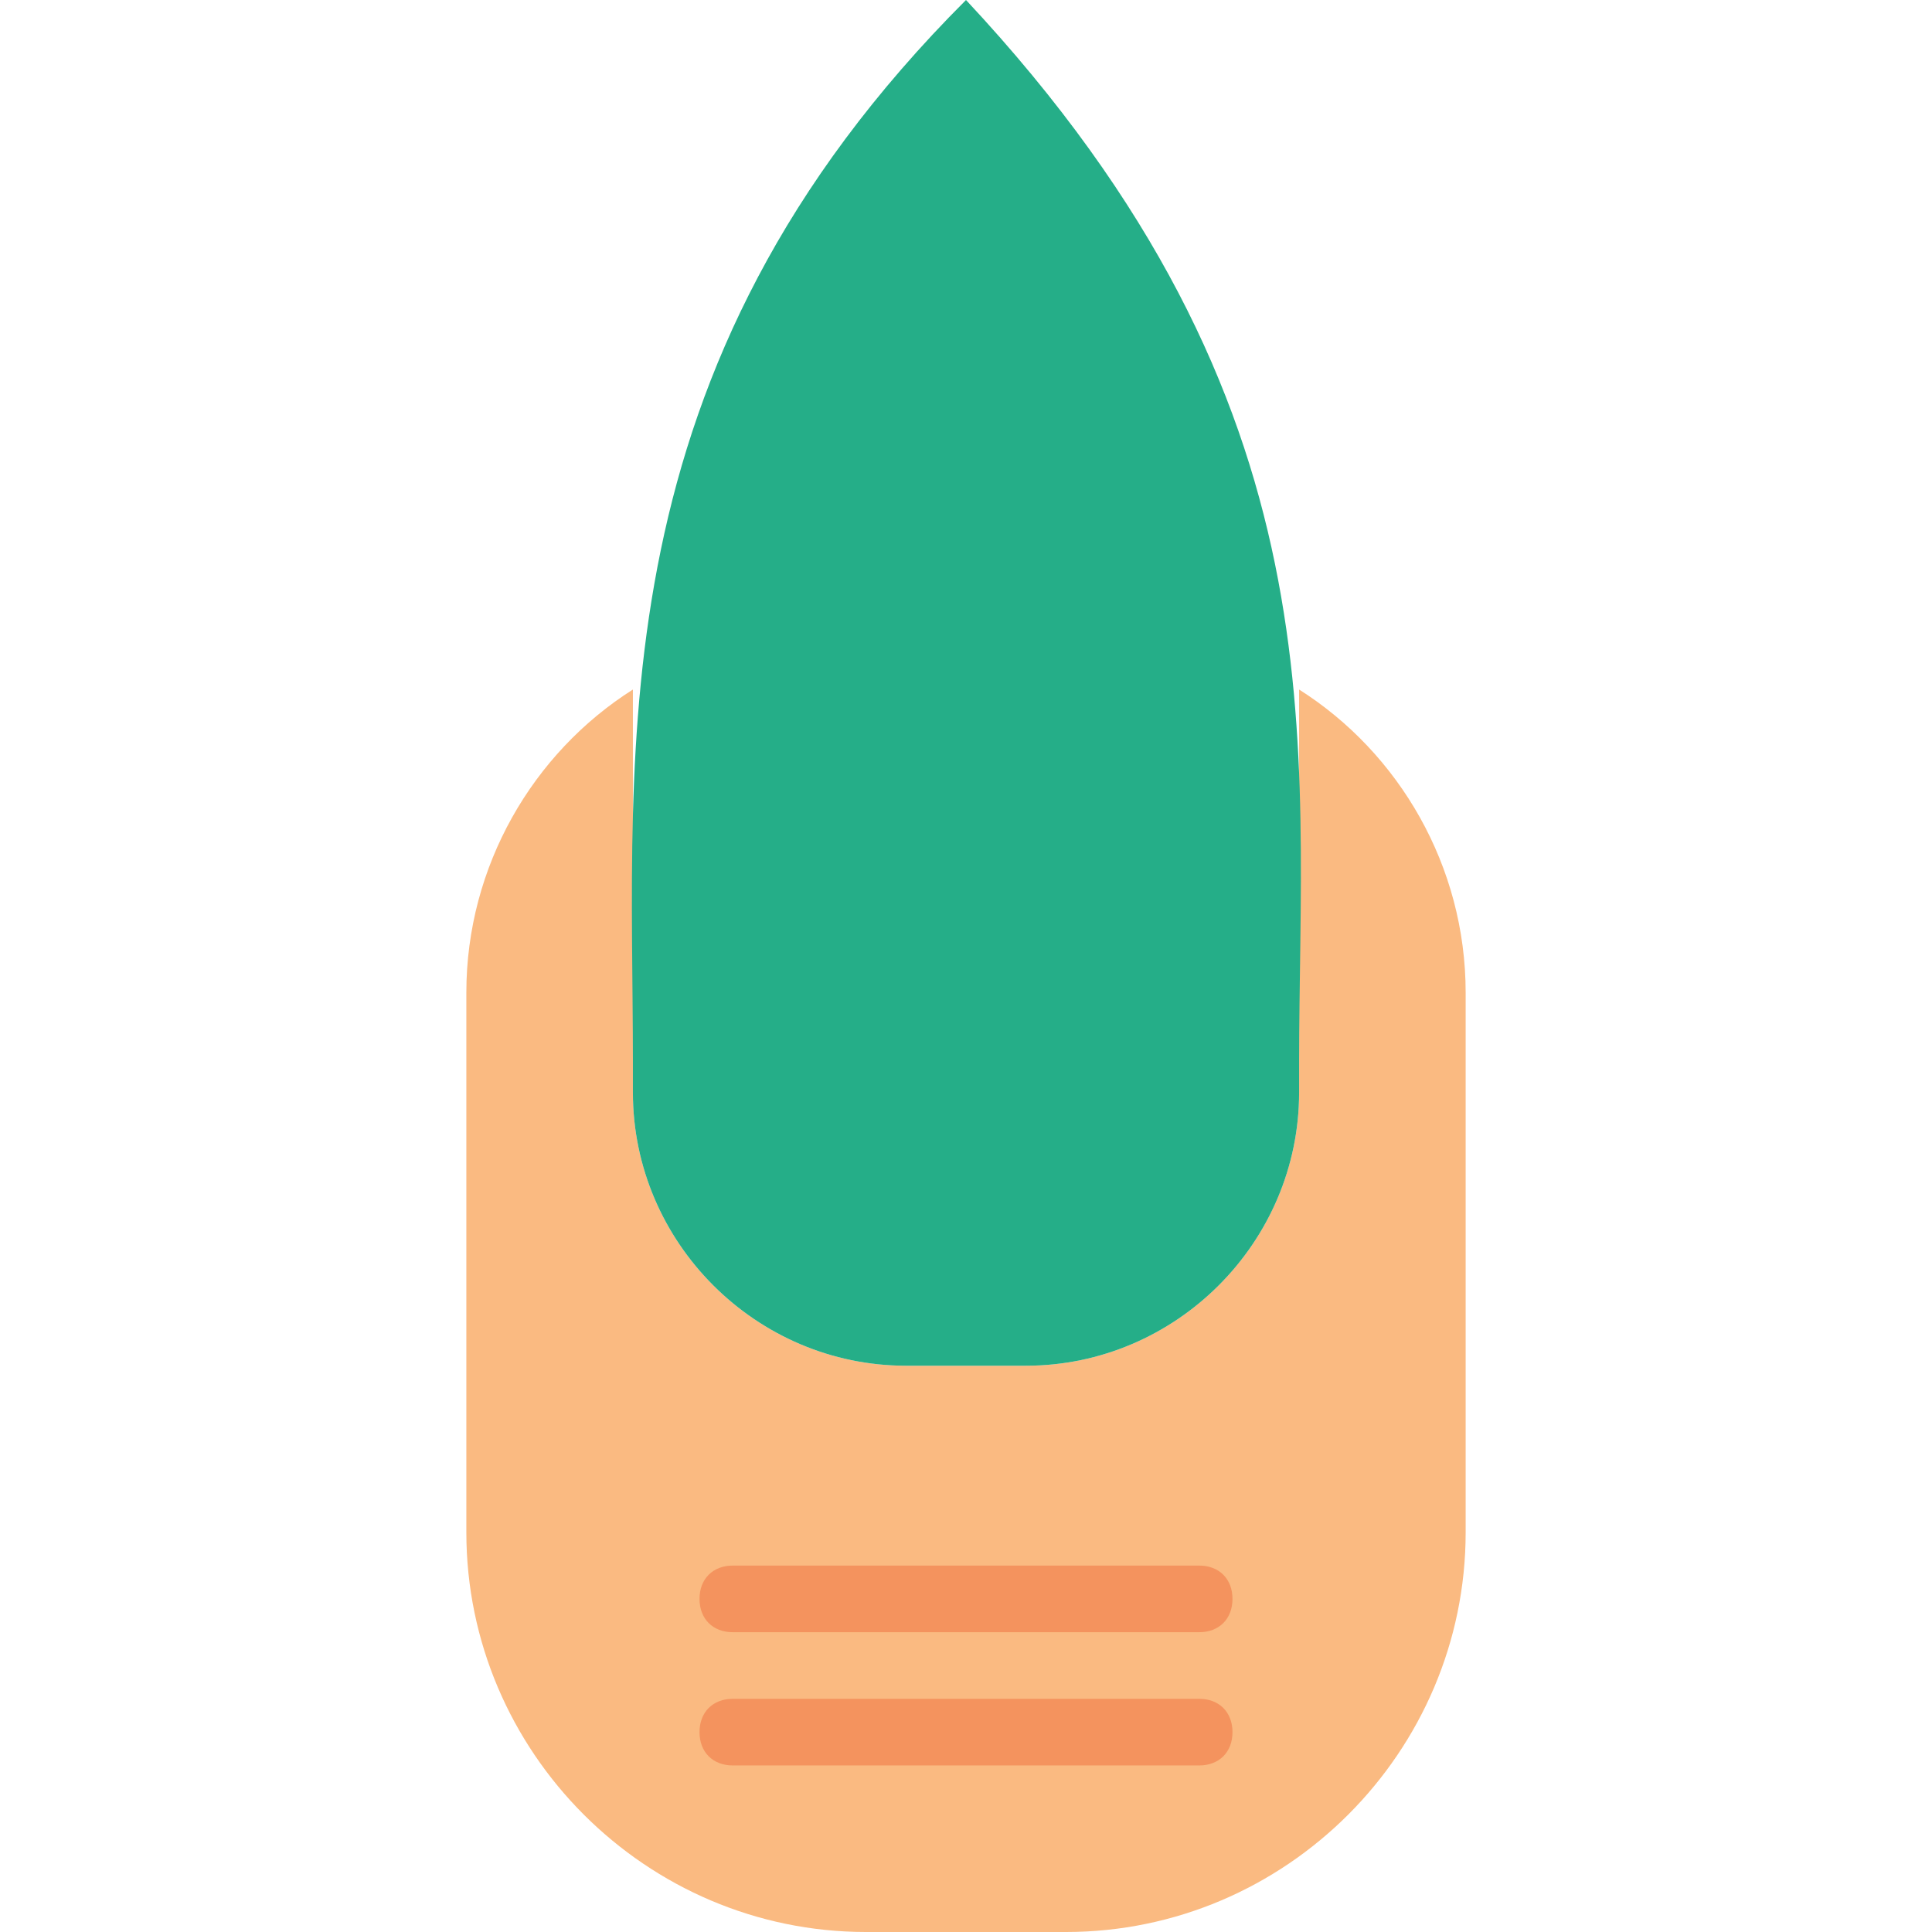
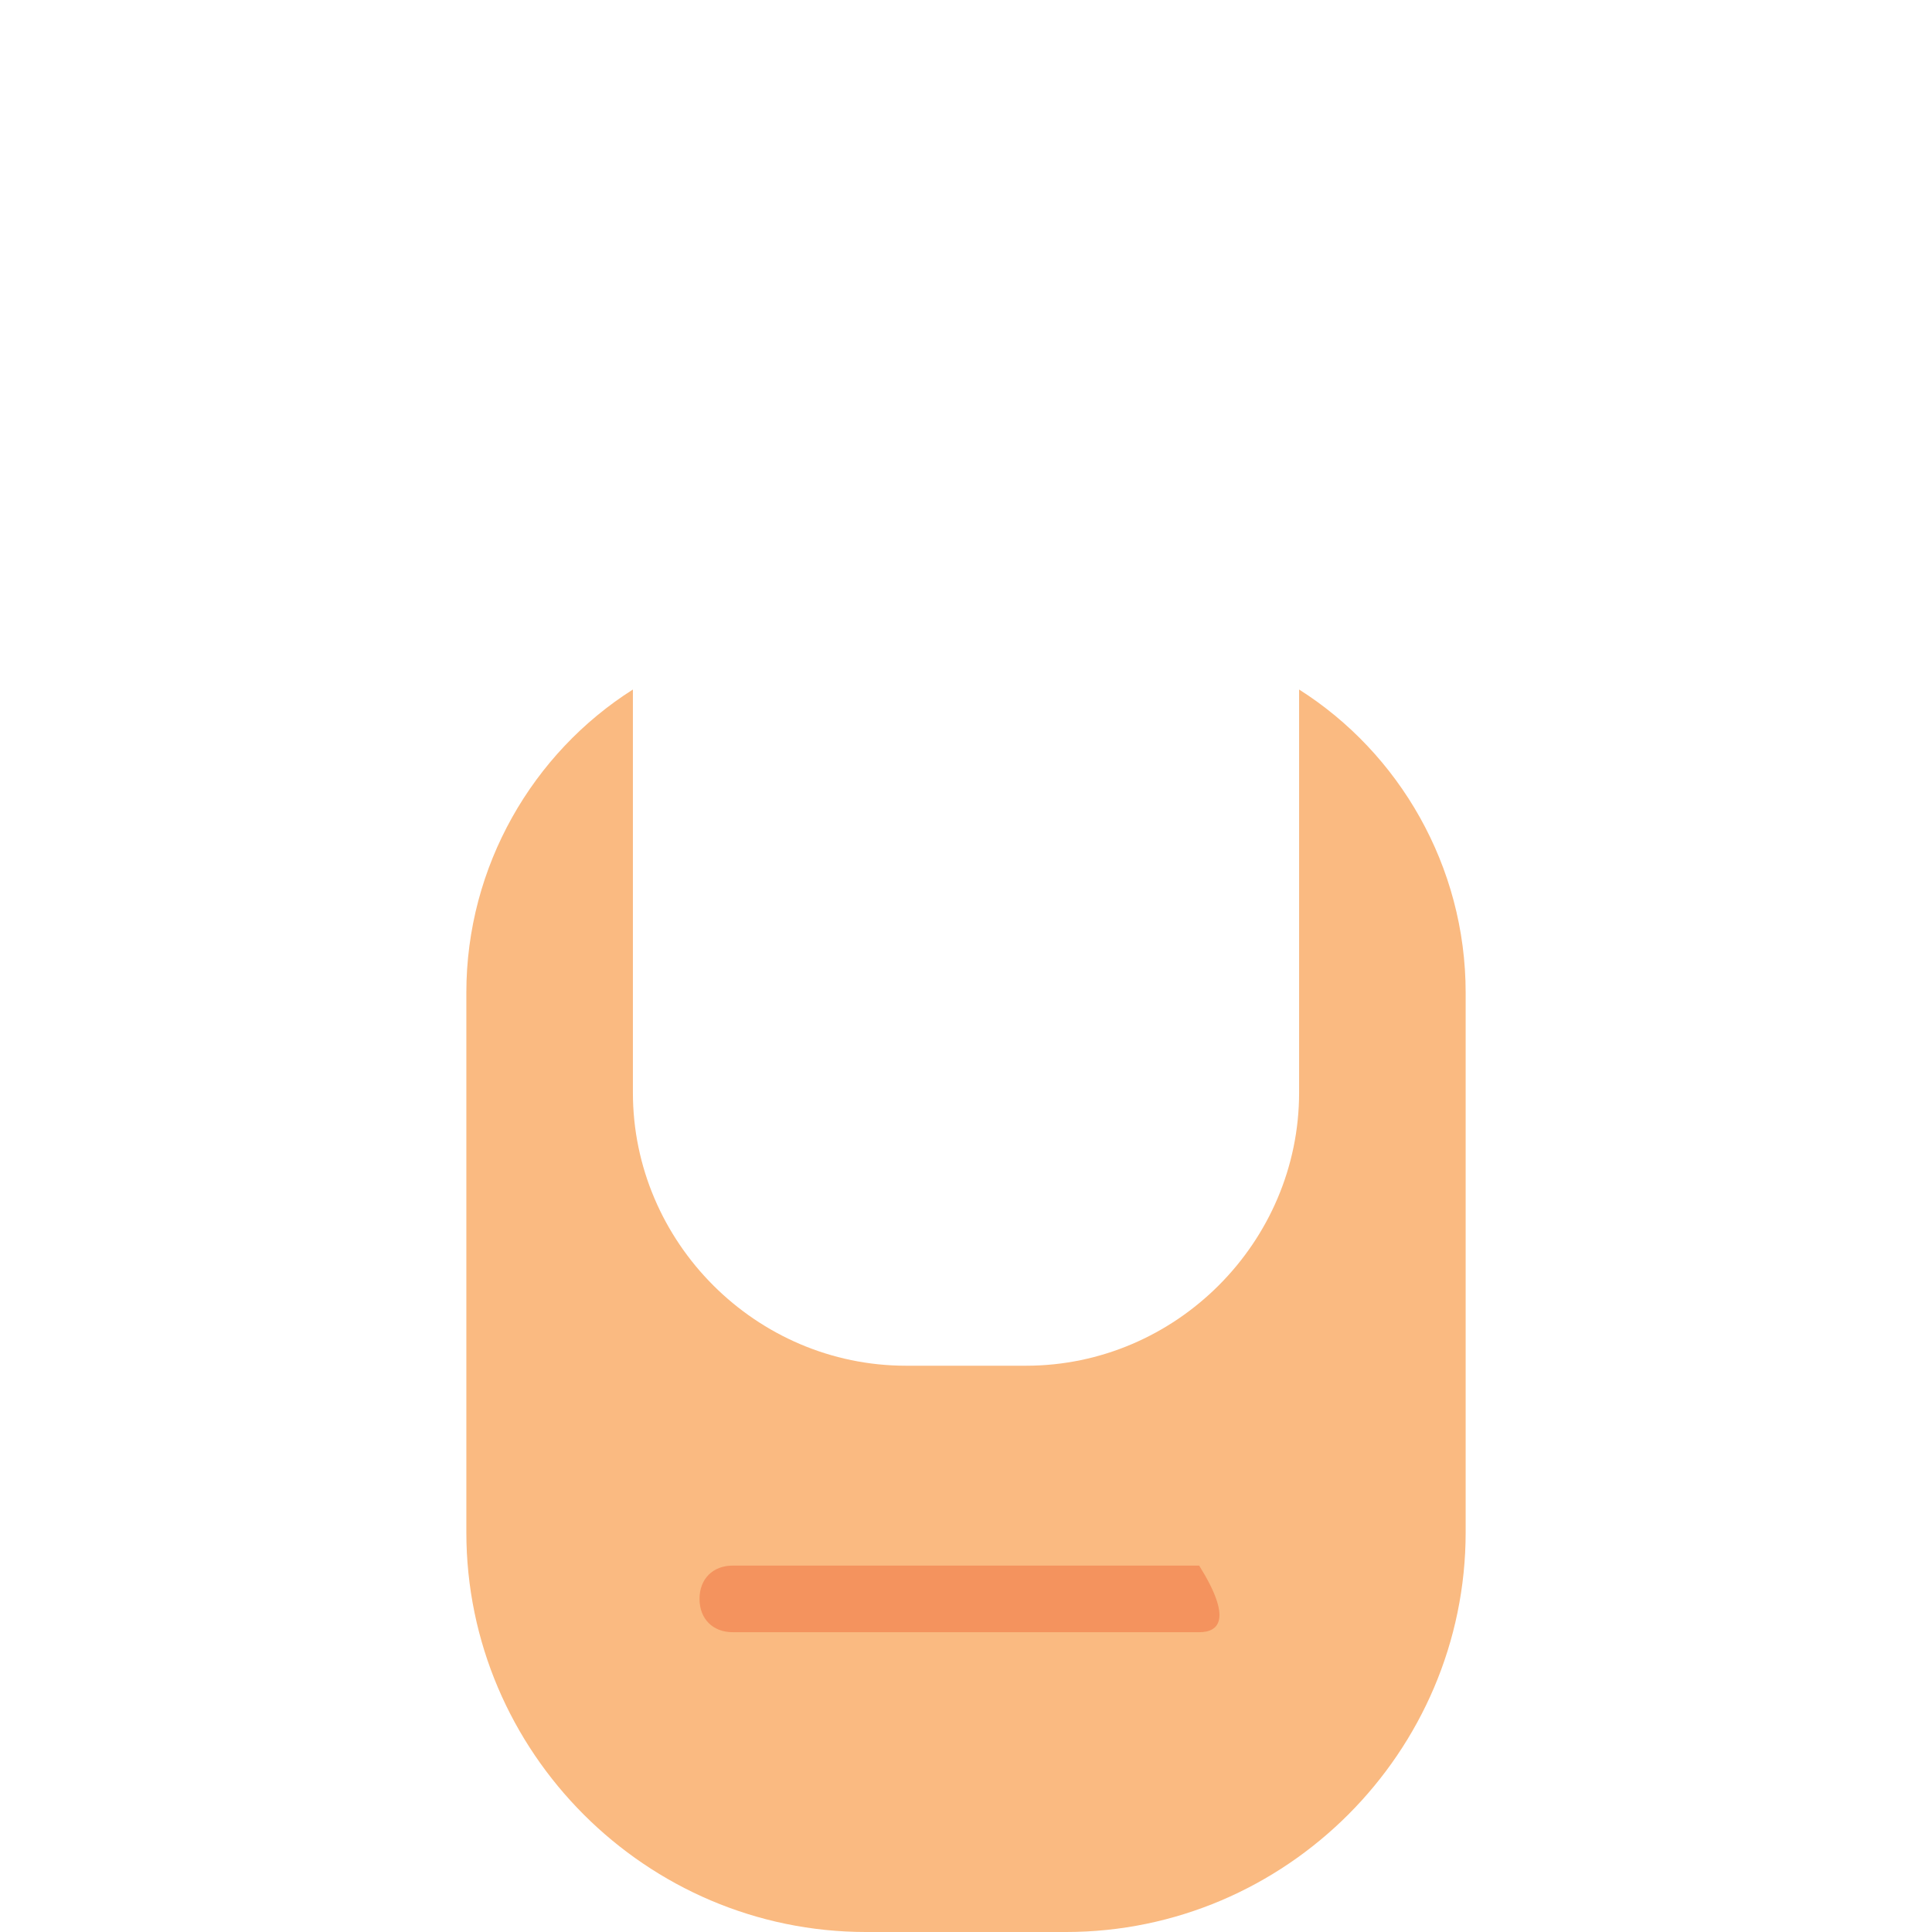
<svg xmlns="http://www.w3.org/2000/svg" height="800px" width="800px" version="1.1" id="Layer_1" viewBox="0 0 512 512" xml:space="preserve">
  <path style="fill:#FABA81;" d="M344.276,182.731v106.814c0,39.724-32.662,72.386-72.386,72.386H240.11  c-39.724,0-72.386-32.662-72.386-72.386V182.731c-26.483,16.772-44.138,46.786-44.138,80.331v143.007  c0,58.262,47.669,105.931,105.931,105.931h52.966c58.262,0,105.931-47.669,105.931-105.931V263.062  C388.414,229.517,370.759,199.503,344.276,182.731" />
  <g>
-     <path style="fill:#F4935E;" d="M317.793,467.862H194.207c-5.297,0-8.828-3.531-8.828-8.828s3.531-8.828,8.828-8.828h123.586   c5.297,0,8.828,3.531,8.828,8.828S323.09,467.862,317.793,467.862z" />
-     <path style="fill:#F4935E;" d="M317.793,432.552H194.207c-5.297,0-8.828-3.531-8.828-8.828c0-5.297,3.531-8.828,8.828-8.828   h123.586c5.297,0,8.828,3.531,8.828,8.828C326.621,429.021,323.09,432.552,317.793,432.552z" />
+     <path style="fill:#F4935E;" d="M317.793,432.552H194.207c-5.297,0-8.828-3.531-8.828-8.828c0-5.297,3.531-8.828,8.828-8.828   h123.586C326.621,429.021,323.09,432.552,317.793,432.552z" />
  </g>
-   <path style="fill:#25AE88;" d="M344.276,281.6v7.945c0,39.724-32.662,72.386-72.386,72.386H240.11  c-39.724,0-72.386-32.662-72.386-72.386V281.6c0-84.745-9.71-183.614,88.276-281.6C356.634,107.697,344.276,196.855,344.276,281.6" />
</svg>